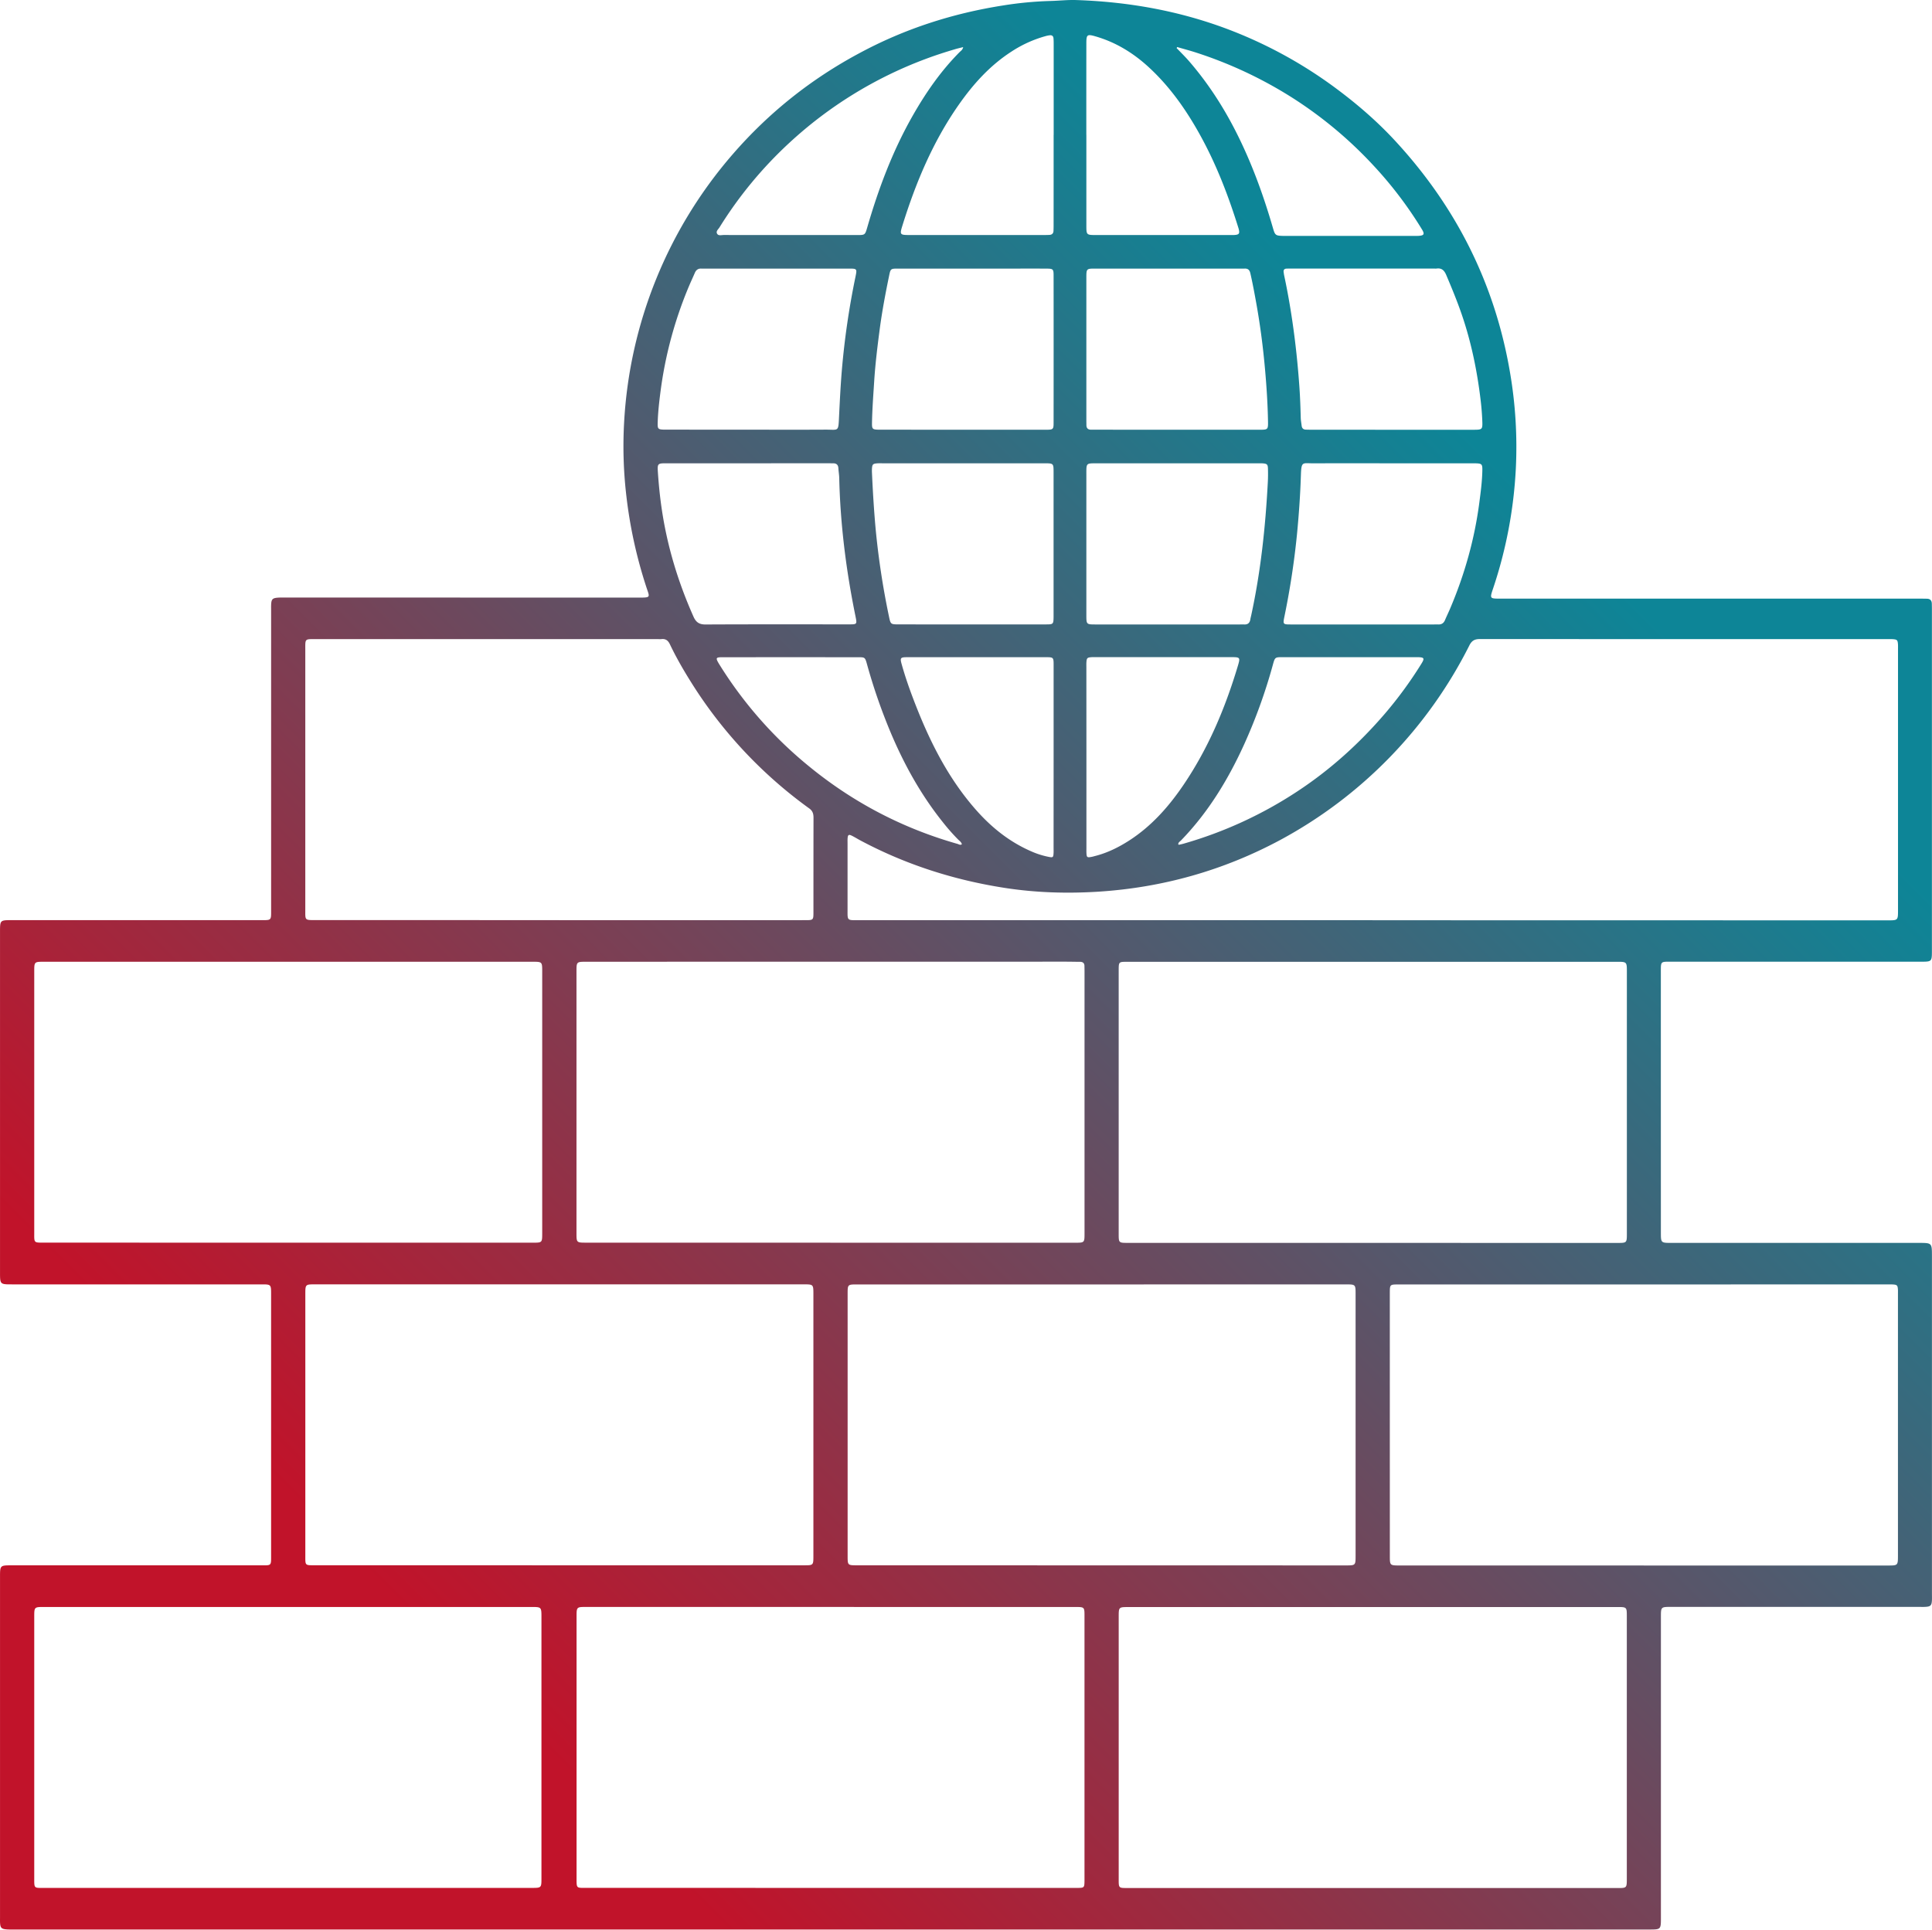
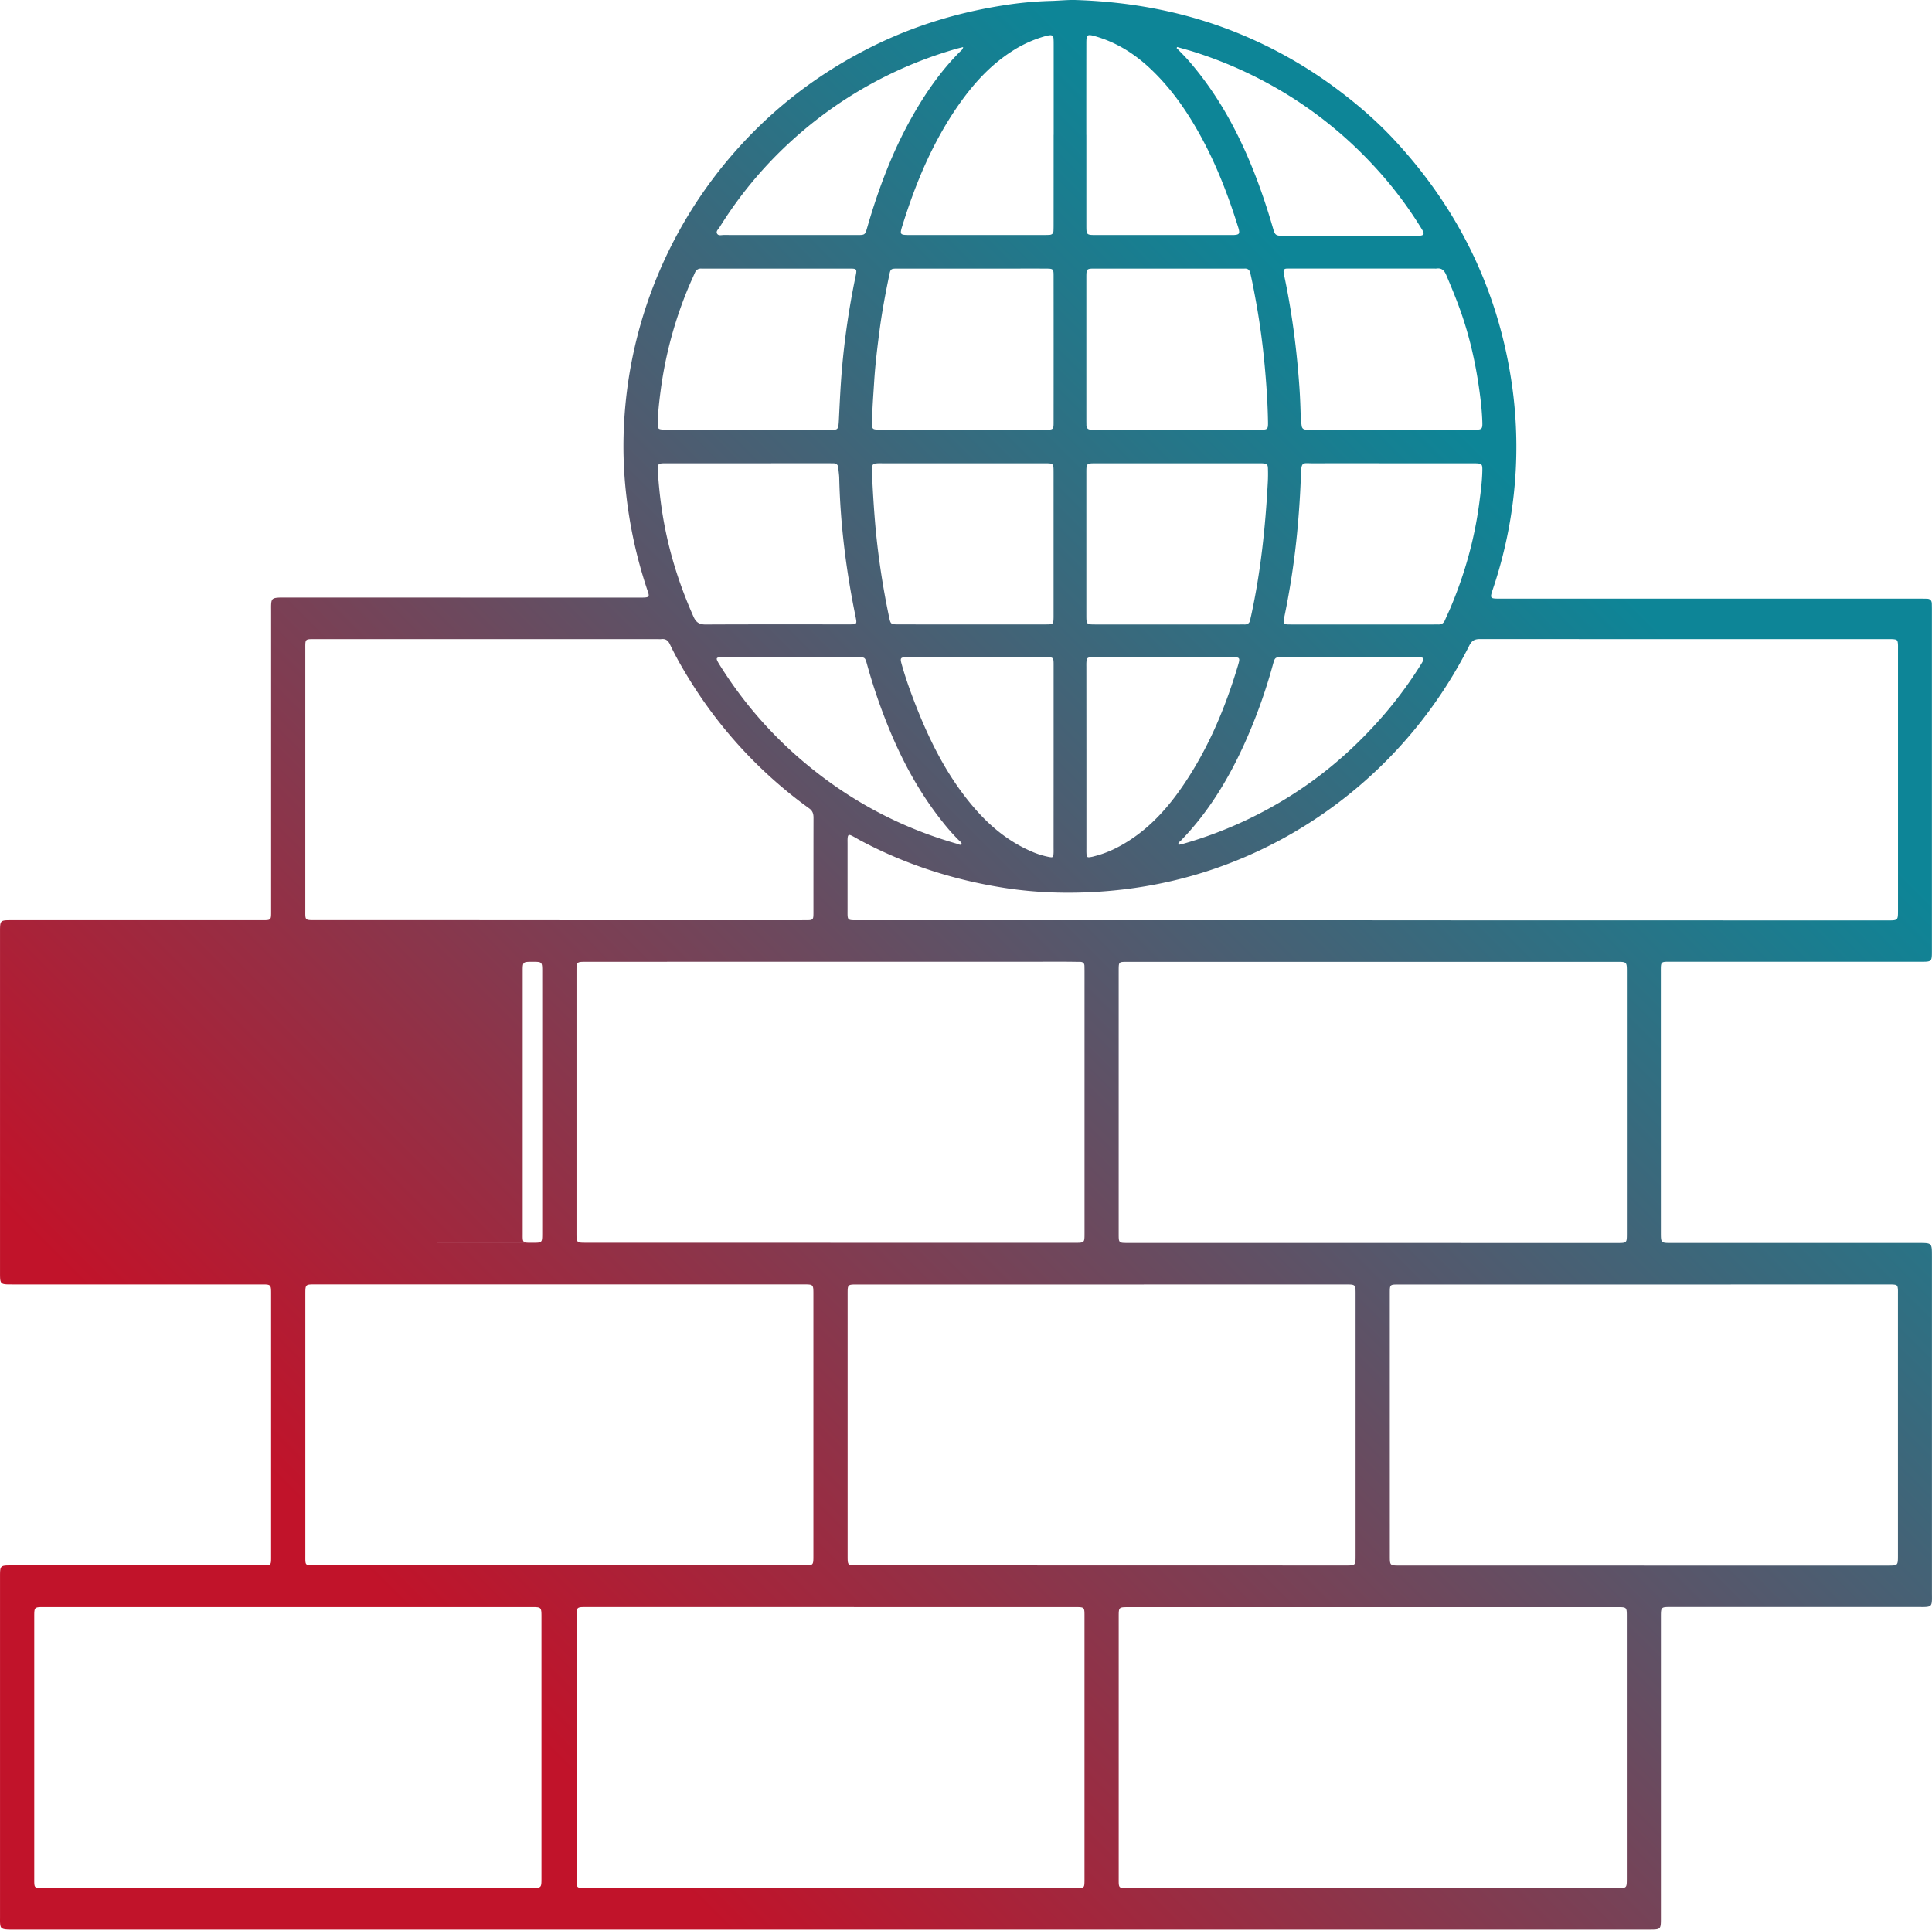
<svg xmlns="http://www.w3.org/2000/svg" id="Layer_1" data-name="Layer 1" viewBox="0 0 2968.18 2965.3">
  <defs>
    <style>.cls-1{fill:url(#New_Gradient_Swatch_2);}</style>
    <linearGradient id="New_Gradient_Swatch_2" x1="593.14" y1="2873.14" x2="2743.55" y2="722.73" gradientUnits="userSpaceOnUse">
      <stop offset="0.1" stop-color="#c1132a" />
      <stop offset="0.9" stop-color="#0d8597" />
    </linearGradient>
  </defs>
-   <path class="cls-1" d="M1297.33,2983.94H44.88c-4.63,0-9.28.16-13.88-.23-7.45-.63-9.16-2.51-9.62-9.8-.16-2.63-.07-5.29-.07-7.93q0-261.79,0-523.59c0-18.06,0-18.08,18.19-18.08H422.28c16.27,0,15.5,1,15.5-15.79q0-200.33,0-400.63c0-15.31,0-15.33-15.07-15.33H39.93c-18.61,0-18.62,0-18.62-18.74q0-261.3,0-522.6c0-18.34,0-18.36,18-18.36q191.4,0,382.78,0c16.39,0,15.72.63,15.72-15.71q0-229.56,0-459.12c0-3.64-.13-7.28.09-10.9.42-7.26,2.25-9.17,9.66-9.79,3.94-.34,7.92-.2,11.89-.2q271.71,0,543.42.07c18.69,0,16.64-.23,11.46-16a711,711,0,0,1-31.3-145.06,654,654,0,0,1-2.92-107.89A685.64,685.64,0,0,1,1147,255.89Q1230,160.2,1342,100.37c69.11-37.21,142.67-60.9,220-73.05a554.35,554.35,0,0,1,72.94-6.94c13.18-.31,26.35-1.86,39.58-1.43,79.52,2.63,156.91,16.25,231.61,44.26a684.8,684.8,0,0,1,173.78,96.06c29.82,22.57,57.95,47.15,83.42,74.55,94.51,101.72,154.62,220.58,177.89,357.82a675,675,0,0,1,8.87,147.12,687.25,687.25,0,0,1-34.95,184.48c-5.2,15.52-5.17,15.55,11.22,15.55l643.58,0q6,0,11.9.15c4.84.12,7.21,2.75,7.35,7.49.08,3,.13,5.95.13,8.92q0,262.29,0,524.58c0,16.55-.23,16.79-16.47,16.79l-383.77,0c-16.83,0-16.2-.88-16.2,16.27q0,199.82.05,399.64c0,16.19,0,16.2,16.35,16.2l379.8,0c20.28,0,20.28,0,20.29,20.27q0,259.32,0,518.64c0,3.3.1,6.61,0,9.91-.38,8.5-2.06,10.13-10.82,10.52-3.3.14-6.61,0-9.92,0l-379.8,0c-15.84,0-15.85,0-15.85,15.6q0,231.06,0,462.11c0,18,0,18.07-18.29,18.07l-851.82,0H1297.33Zm832.72-1551v.09h56.52l734.79.14c15.86,0,15.88,0,15.88-15.77q0-200.31,0-400.62c0-2.64.1-5.29-.08-7.93-.44-6.36-1.37-7.26-7.72-7.75-1.65-.13-3.31-.07-5-.07q-314.84,0-629.68-.12c-8,0-12.41,2.51-16.08,9.82a692.87,692.87,0,0,1-290.32,298.83c-87.49,47-181.14,73.31-280.07,79.57-47.83,3-95.8,1.55-143.36-5.82-78.08-12.11-152.32-35.86-222.11-73.11-4.37-2.33-8.57-5-13-7.17s-5.87-1.39-6.31,3.64c-.24,2.63-.11,5.29-.11,7.93q0,50.58,0,101.15c0,18.13-1.28,17.19,17.27,17.19ZM463.12,1928.49v0H839.81c14.46,0,14.48,0,14.48-14.85q0-200.75,0-401.47c0-15.35,0-15.37-15-15.37l-750.4,0c-15,0-15,0-15,15.32q0,200.24,0,400.48c0,16.46-1.08,15.82,15.47,15.82Zm833.93,0v.07h375.73c14.67,0,14.69,0,14.69-14.69q0-201.26,0-402.49c0-2.64-.08-5.29-.1-7.93,0-4.53-2.4-6.54-6.82-6.56-6.93,0-13.87-.22-20.81-.22q-368.79,0-737.57.12c-15.2,0-15.22,0-15.22,15.16q0,200.74,0,401.5c0,15,0,15,15.28,15ZM2131,1496.84v.05q-189.4,0-378.81,0c-12,0-12.15.26-12.25,12.18,0,.66,0,1.32,0,2q0,201.79,0,403.6c0,14.09,0,14.12,14.37,14.13l751.67.07c14.67,0,14.7,0,14.7-14.86q0-200.82,0-401.62c0-15.54,0-15.55-15.91-15.55ZM879.64,2424.26v0h376.74c14.52,0,14.54,0,14.54-14.77q0-200.76,0-401.52c0-15.43,0-15.45-15-15.45l-750.5,0c-15,0-15.06,0-15.06,15.33q0,200.27,0,400.53c0,16.6-1,15.82,15.45,15.82ZM1714,1992.65v0H1338.3c-14.76,0-14.79,0-14.79,14.57l0,402.48c0,14.55,0,14.57,14.75,14.57l750.44.16c15.19,0,15.21,0,15.21-15.2q0-200.74,0-401.49c0-15.13,0-15.15-15.24-15.15Zm832.74,431.85v.08h374.79c15.61,0,15.62,0,15.62-15.86q0-200.29,0-400.58c0-2.31.07-4.63,0-6.94-.4-7.4-1.25-8.21-8.93-8.57-1.65-.08-3.31,0-5,0q-376.77,0-753.55.06c-13.13,0-13.13.06-13.19,13.26v2q0,200.79.05,401.57c0,15,0,15,15.38,15ZM1297.23,2920h136.84q121,0,242,0c11,0,11.19-.29,11.35-11,0-1,0-2,0-3q0-201.79,0-403.6c0-14,0-14.06-14.36-14.07l-750.68-.09c-15.29,0-15.31,0-15.31,15.13q0,200.82,0,401.62c0,16.13-.35,14.95,15.32,14.95Zm832,.15v.06H2506c14.58,0,14.6,0,14.6-14.79q0-201.27,0-402.55c0-14.48,0-14.5-14.94-14.5l-750.56.05c-15.12,0-15.13,0-15.13,15.25q0,200.28,0,400.57c0,17.1-.8,15.9,16.41,15.9ZM463,2920H837.74c15.36,0,15.39,0,15.39-15.12q0-200.25,0-400.5c0-16.05,0-16.07-15.62-16.07H89c-15.09,0-15.11,0-15.11,15.3q0,200.74,0,401.5c0,15.95-.5,14.9,15.35,14.9ZM880.3,1432.82v.11h195.35q91.72,0,183.45-.05c11.47,0,11.88-.42,11.89-11.59,0-48.59,0-97.18.1-145.77,0-6-1.22-10.52-6.56-14.35a690.57,690.57,0,0,1-175.84-185c-13.93-21.72-27.11-43.87-38.2-67.18-2.8-5.9-6.58-8.79-13.1-8a40.85,40.85,0,0,1-5,0l-526.56,0c-16.45,0-15.52-.6-15.52,15.84l0,399.62c0,16.93-1.19,16.32,16.07,16.32Zm949.3-753.57v0q63.44,0,126.88,0c12.64,0,13.08-.35,12.87-12.64-.46-26.42-2.15-52.79-4.47-79.09-3-34.2-7.38-68.27-13.44-102.1-2.8-15.6-5.67-31.19-9.23-46.65-1.17-5.08-3.73-7.44-8.88-7.15-2,.11-4,0-5.95,0q-111.51,0-223,0c-14.06,0-14.09.05-14.1,14.45q0,109.53,0,219.07c0,2.31.1,4.63.08,6.94,0,5,2.6,7.15,7.41,7.11,2.64,0,5.29,0,7.93,0Zm-329.77,0v0q64.43,0,128.85,0c10.41,0,11.25-.7,11.26-10.25q.11-113.49,0-227c0-9.41-.89-10.25-10.18-10.32-16.51-.13-33-.05-49.55-.05q-89.7,0-179.4,0c-11.16,0-11.33.16-13.59,11.12-5.75,27.82-11,55.72-14.67,83.91-3.37,25.87-6.56,51.72-8.21,77.78-1.36,21.41-3,42.81-3.39,64.26-.16,9.49.78,10.2,10,10.47,2.31.07,4.63,0,6.94,0Zm330.09,51.6q-62.43,0-124.85,0c-14.75,0-14.78,0-14.79,14.83q0,109,0,218c0,14.78,0,14.8,14.59,14.8l220.95,0c2.31,0,4.63-.15,6.94,0,5.63.31,8.6-2.42,9.45-7.85.3-2,.84-3.87,1.26-5.81,14.7-67.6,21.94-136.13,25.6-205.1.37-6.92.4-13.88.19-20.8-.19-6.28-1.48-7.45-7.6-7.95-3-.24-5.94-.12-8.91-.12ZM1514.6,978.4v0q57,0,114,0c10.74,0,11.14-.53,11.31-11.14,0-.66,0-1.33,0-2q0-110.56,0-221.14c0-13-.3-13.23-13.34-13.31h-249.9c-2.65,0-5.3-.1-7.93.1-6.3.5-7.37,1.57-7.82,7.77a61.79,61.79,0,0,0,0,6.94c1.27,28.37,3,56.7,5.53,85a1215.72,1215.72,0,0,0,20.69,136.12c2.34,11.29,2.74,11.61,14.36,11.63Q1458.07,978.45,1514.6,978.4Zm644.76-299.11v0q62.43,0,124.88,0c14.67,0,14.92-.12,14.27-15.1-.42-9.56-1.18-19.12-2.29-28.62-5.34-45.73-14.46-90.65-29.49-134.25-7-20.31-15.2-40.15-23.59-59.92-3-7-7-11-14.93-9.82a21,21,0,0,1-3,0h-220c-2.31,0-4.62,0-6.93.07-3.75,0-5.48,1.82-4.89,5.62.26,1.63.43,3.28.78,4.89,5,23.26,9.1,46.67,12.57,70.21,5,34,8.56,68.09,10.92,102.36,1.07,15.51,1.58,31,2,46.5.12,3.94.91,7.87,1.36,11.8s2.58,5.94,6.5,6.06c3,.08,5.94.15,8.91.15Zm-989.12-.11v0c39.63,0,79.26.17,118.89-.07,21.18-.12,20,4.16,21.26-21.22,1.13-23.07,2.26-46.12,4.16-69.15a1214.32,1214.32,0,0,1,20.9-143.94c2.7-13.15,2.71-13.18-10.72-13.18l-219,0c-2.31,0-4.63.13-6.93,0-4.94-.25-8,2-10,6.51-3,7-6.24,13.85-9.18,20.84a622.83,622.83,0,0,0-43.51,161.12c-2.14,16.35-4,32.77-4.43,49.28-.21,8.61.9,9.44,9.68,9.73,2,.06,4,0,5.94,0ZM2160,730.82c-40,0-79.93-.14-119.9.06-18.3.09-19.5-4-20.26,19.42-1,30.37-3.16,60.61-6.09,90.84a1222.37,1222.37,0,0,1-19,124.27c-2.64,13.06-2.75,13.07,10.54,13.07l219,0c2.31,0,4.62-.11,6.93,0,4.88.12,8.06-2.1,10-6.6,2.57-6.08,5.47-12,8.05-18.1,22.21-52.28,37.44-106.5,44.78-162.84,2.13-16.35,4.3-32.74,4.59-49.26.17-9.71-.89-10.58-10.79-10.82-2.31-.06-4.62,0-6.94,0Zm-988.63,0q-63.91,0-127.85,0c-11.17,0-12.32.91-11.63,11.81,1.22,19.1,3.09,38.15,5.85,57.12,8.41,57.93,25.17,113.36,49,166.78,3.92,8.8,9,12.06,18.7,12,73.34-.38,146.68-.19,220-.19,12.7,0,12.68,0,10.08-12.8-14.29-70-23.25-140.68-24.9-212.19-.12-4.94-1-9.85-1.29-14.79-.27-5.32-2.91-7.78-8.15-7.72-3,0-5.94-.06-8.92-.06Zm519,451.31h0q0,69.84,0,139.69c0,2.31-.07,4.62,0,6.93.32,7.91.87,8.31,9,6.65,1.29-.27,2.56-.64,3.84-1,19.13-4.78,36.59-13.42,53-24,34.44-22.22,61-52.38,83.71-86,37.71-55.78,63.51-117.08,82.82-181.3,4.27-14.24,4.1-14.39-10.65-14.4q-104,0-208,0c-2,0-4-.07-6,.07-6.39.45-7.28,1.31-7.72,7.68-.19,2.63-.08,5.29-.08,7.93Zm-50.4,2.44h0q0-72.39,0-144.77c0-10.31-.64-11-10.44-11q-107.6-.07-215.18,0c-9.65,0-10.45,1.27-7.9,10.46,5.06,18.17,11.2,36,17.9,53.59,23.5,61.82,52.29,120.64,96.55,170.77,24.4,27.65,52.65,50,86.8,64.41a125.12,125.12,0,0,0,24.59,7.57c6.82,1.34,7.27.88,7.63-6.28.12-2.64,0-5.29,0-7.93Zm50.31-958.38h0q0,69.36,0,138.72c0,15.12,0,15.15,15.49,15.15h205.11c2.32,0,4.64.09,6.94-.08,7-.52,8.17-2.06,6.67-8.63-.29-1.29-.73-2.54-1.12-3.8-15.31-49-33.69-96.66-58.61-141.64-21.24-38.35-46.18-73.92-78.63-103.77-23.67-21.78-50.47-38.27-81.52-47.29-13.19-3.84-14.34-2.83-14.35,10.63Q1690.19,155.86,1690.22,226.21Zm-50.21-.05h0q0-69.36,0-138.7c0-3.29,0-6.6-.31-9.89-.27-3.13-2.23-4.76-5.36-4.48a39.41,39.41,0,0,0-6.78,1.31A185.27,185.27,0,0,0,1575.46,98c-33.33,21.45-59.25,50.35-81.7,82.53-39.52,56.65-65.74,119.57-86.13,185.15-4.28,13.74-3.74,14.36,10.91,14.36q103.53,0,207,0c2.64,0,5.28-.05,7.92-.18,3.88-.17,6.13-2.16,6.32-6.13.13-3,.17-5.94.17-8.91Q1640,295.51,1640,226.16Zm189.78-135-.9,1.59c6.53,6.87,13.36,13.49,19.54,20.66,28,32.46,51.23,68.08,70.71,106.19,24.63,48.14,43,98.72,58,150.58,2.9,10,4.1,10.9,14.47,11.2,1.66,0,3.31,0,5,0l197.32,0c2.32,0,4.64.08,6.94-.07,8.15-.53,9.33-2.69,5-9.8a608.45,608.45,0,0,0-73.44-97.08,633.61,633.61,0,0,0-127.49-106.4A646.56,646.56,0,0,0,1858.94,99.7C1849.32,96.57,1839.51,94,1829.79,91.18ZM1501,91.29c-4.24,1.08-8,1.92-11.74,3-15.53,4.57-30.92,9.55-46.09,15.25A634.81,634.81,0,0,0,1234.28,238.1a626,626,0,0,0-107.66,130.25c-1.83,2.93-5.75,5.84-3.69,9.56S1129.54,380,1133,380q102.62.13,205.21.07c12.06,0,12.09-.09,15.53-12,17.17-59.21,38.7-116.65,69.2-170.43,20.29-35.76,43.49-69.4,72.6-98.7C1497.53,97,1500.27,95.41,1501,91.29Zm330.53,1225.18c.41.24.73.58,1,.53,2.25-.47,4.51-.92,6.72-1.55a634.18,634.18,0,0,0,175.71-80.82c50.53-33.29,94.93-73.55,134.28-119.41a623.27,623.27,0,0,0,55.47-75.91c5.64-9,4.8-10.38-5.69-10.56h-1q-103,0-206.09,0c-11.68,0-11.89.06-15,11.27a826,826,0,0,1-45.11,124.7c-24.53,53.45-54.88,103.13-96.1,145.62C1834,1312.11,1831.28,1313.39,1831.49,1316.47Zm-332.48-.21c-.84-3.46-3.8-5.28-6-7.52a309,309,0,0,1-22.93-26c-33.75-42.07-59.67-88.73-80.54-138.33a873.41,873.41,0,0,1-36.31-104.84c-2.87-10.34-3.3-10.71-12.36-10.72q-105.1-.09-210.19,0c-9.58,0-10.11,1.14-5.34,9.31.5.85,1,1.69,1.56,2.53a631.13,631.13,0,0,0,136.93,155.53q101.79,83.49,228.54,119.49C1494.37,1316.3,1496.47,1318,1499,1316.26Z" transform="translate(-21.28 -18.88)" />
+   <path class="cls-1" d="M1297.33,2983.94H44.88c-4.63,0-9.28.16-13.88-.23-7.45-.63-9.16-2.51-9.62-9.8-.16-2.63-.07-5.29-.07-7.93q0-261.79,0-523.59c0-18.06,0-18.08,18.19-18.08H422.28c16.27,0,15.5,1,15.5-15.79q0-200.33,0-400.63c0-15.31,0-15.33-15.07-15.33H39.93c-18.61,0-18.62,0-18.62-18.74q0-261.3,0-522.6c0-18.34,0-18.36,18-18.36q191.4,0,382.78,0c16.39,0,15.72.63,15.72-15.71q0-229.56,0-459.12c0-3.64-.13-7.28.09-10.9.42-7.26,2.25-9.17,9.66-9.79,3.94-.34,7.92-.2,11.89-.2q271.71,0,543.42.07c18.69,0,16.64-.23,11.46-16a711,711,0,0,1-31.3-145.06,654,654,0,0,1-2.92-107.89A685.64,685.64,0,0,1,1147,255.89Q1230,160.2,1342,100.37c69.11-37.21,142.67-60.9,220-73.05a554.35,554.35,0,0,1,72.94-6.94c13.18-.31,26.35-1.86,39.58-1.43,79.52,2.63,156.91,16.25,231.61,44.26a684.8,684.8,0,0,1,173.78,96.06c29.82,22.57,57.95,47.15,83.42,74.55,94.51,101.72,154.62,220.58,177.89,357.82a675,675,0,0,1,8.87,147.12,687.25,687.25,0,0,1-34.95,184.48c-5.2,15.52-5.17,15.55,11.22,15.55l643.58,0q6,0,11.9.15c4.84.12,7.21,2.75,7.35,7.49.08,3,.13,5.95.13,8.92q0,262.29,0,524.58c0,16.55-.23,16.79-16.47,16.79l-383.77,0c-16.83,0-16.2-.88-16.2,16.27q0,199.82.05,399.64c0,16.19,0,16.2,16.35,16.2l379.8,0c20.28,0,20.28,0,20.29,20.27q0,259.32,0,518.64c0,3.3.1,6.61,0,9.91-.38,8.5-2.06,10.13-10.82,10.52-3.3.14-6.61,0-9.92,0l-379.8,0c-15.84,0-15.85,0-15.85,15.6q0,231.06,0,462.11c0,18,0,18.07-18.29,18.07l-851.82,0H1297.33Zm832.72-1551v.09h56.52l734.79.14c15.86,0,15.88,0,15.88-15.77q0-200.31,0-400.62c0-2.64.1-5.29-.08-7.93-.44-6.36-1.37-7.26-7.72-7.75-1.65-.13-3.31-.07-5-.07q-314.84,0-629.68-.12c-8,0-12.41,2.51-16.08,9.82a692.87,692.87,0,0,1-290.32,298.83c-87.49,47-181.14,73.31-280.07,79.57-47.83,3-95.8,1.55-143.36-5.82-78.08-12.11-152.32-35.86-222.11-73.11-4.37-2.33-8.57-5-13-7.17s-5.87-1.39-6.31,3.64c-.24,2.63-.11,5.29-.11,7.93q0,50.58,0,101.15c0,18.13-1.28,17.19,17.27,17.19ZM463.12,1928.49v0H839.81c14.46,0,14.48,0,14.48-14.85q0-200.75,0-401.47c0-15.35,0-15.37-15-15.37c-15,0-15,0-15,15.32q0,200.24,0,400.48c0,16.46-1.08,15.82,15.47,15.82Zm833.93,0v.07h375.73c14.67,0,14.69,0,14.69-14.69q0-201.26,0-402.49c0-2.64-.08-5.29-.1-7.93,0-4.53-2.4-6.54-6.82-6.56-6.93,0-13.87-.22-20.81-.22q-368.79,0-737.57.12c-15.2,0-15.22,0-15.22,15.16q0,200.74,0,401.5c0,15,0,15,15.28,15ZM2131,1496.84v.05q-189.4,0-378.81,0c-12,0-12.15.26-12.25,12.18,0,.66,0,1.32,0,2q0,201.79,0,403.6c0,14.09,0,14.12,14.37,14.13l751.67.07c14.67,0,14.7,0,14.7-14.86q0-200.82,0-401.62c0-15.54,0-15.55-15.91-15.55ZM879.64,2424.26v0h376.74c14.52,0,14.54,0,14.54-14.77q0-200.76,0-401.52c0-15.43,0-15.45-15-15.45l-750.5,0c-15,0-15.06,0-15.06,15.33q0,200.27,0,400.53c0,16.6-1,15.82,15.45,15.82ZM1714,1992.65v0H1338.3c-14.76,0-14.79,0-14.79,14.57l0,402.48c0,14.55,0,14.57,14.75,14.57l750.44.16c15.19,0,15.21,0,15.21-15.2q0-200.74,0-401.49c0-15.13,0-15.15-15.24-15.15Zm832.74,431.85v.08h374.79c15.61,0,15.62,0,15.62-15.86q0-200.29,0-400.58c0-2.31.07-4.63,0-6.94-.4-7.4-1.25-8.21-8.93-8.57-1.65-.08-3.31,0-5,0q-376.77,0-753.55.06c-13.13,0-13.13.06-13.19,13.26v2q0,200.79.05,401.57c0,15,0,15,15.38,15ZM1297.23,2920h136.84q121,0,242,0c11,0,11.19-.29,11.35-11,0-1,0-2,0-3q0-201.79,0-403.6c0-14,0-14.06-14.36-14.07l-750.68-.09c-15.29,0-15.31,0-15.31,15.13q0,200.82,0,401.62c0,16.13-.35,14.95,15.32,14.95Zm832,.15v.06H2506c14.58,0,14.6,0,14.6-14.79q0-201.27,0-402.55c0-14.48,0-14.5-14.94-14.5l-750.56.05c-15.12,0-15.13,0-15.13,15.25q0,200.28,0,400.57c0,17.1-.8,15.9,16.41,15.9ZM463,2920H837.74c15.36,0,15.39,0,15.39-15.12q0-200.25,0-400.5c0-16.05,0-16.07-15.62-16.07H89c-15.09,0-15.11,0-15.11,15.3q0,200.74,0,401.5c0,15.95-.5,14.9,15.35,14.9ZM880.3,1432.82v.11h195.35q91.72,0,183.45-.05c11.47,0,11.88-.42,11.89-11.59,0-48.59,0-97.18.1-145.77,0-6-1.22-10.52-6.56-14.35a690.57,690.57,0,0,1-175.84-185c-13.93-21.72-27.11-43.87-38.2-67.18-2.8-5.9-6.58-8.79-13.1-8a40.85,40.85,0,0,1-5,0l-526.56,0c-16.45,0-15.52-.6-15.52,15.84l0,399.62c0,16.93-1.19,16.32,16.07,16.32Zm949.3-753.57v0q63.44,0,126.88,0c12.64,0,13.08-.35,12.87-12.64-.46-26.42-2.15-52.79-4.47-79.09-3-34.2-7.38-68.27-13.44-102.1-2.8-15.6-5.67-31.19-9.23-46.65-1.17-5.08-3.73-7.44-8.88-7.15-2,.11-4,0-5.95,0q-111.51,0-223,0c-14.06,0-14.09.05-14.1,14.45q0,109.53,0,219.07c0,2.31.1,4.63.08,6.94,0,5,2.6,7.15,7.41,7.11,2.64,0,5.29,0,7.93,0Zm-329.77,0v0q64.43,0,128.85,0c10.41,0,11.25-.7,11.26-10.25q.11-113.49,0-227c0-9.41-.89-10.25-10.18-10.32-16.51-.13-33-.05-49.55-.05q-89.7,0-179.4,0c-11.16,0-11.33.16-13.59,11.12-5.75,27.82-11,55.72-14.67,83.91-3.37,25.87-6.56,51.72-8.21,77.78-1.36,21.41-3,42.81-3.39,64.26-.16,9.49.78,10.2,10,10.47,2.31.07,4.63,0,6.94,0Zm330.09,51.6q-62.43,0-124.85,0c-14.75,0-14.78,0-14.79,14.83q0,109,0,218c0,14.78,0,14.8,14.59,14.8l220.95,0c2.31,0,4.63-.15,6.94,0,5.63.31,8.6-2.42,9.45-7.85.3-2,.84-3.87,1.26-5.81,14.7-67.6,21.94-136.13,25.6-205.1.37-6.92.4-13.88.19-20.8-.19-6.28-1.48-7.45-7.6-7.95-3-.24-5.94-.12-8.91-.12ZM1514.6,978.4v0q57,0,114,0c10.74,0,11.14-.53,11.31-11.14,0-.66,0-1.33,0-2q0-110.56,0-221.14c0-13-.3-13.23-13.34-13.31h-249.9c-2.65,0-5.3-.1-7.93.1-6.3.5-7.37,1.57-7.82,7.77a61.79,61.79,0,0,0,0,6.94c1.27,28.37,3,56.7,5.53,85a1215.72,1215.72,0,0,0,20.69,136.12c2.34,11.29,2.74,11.61,14.36,11.63Q1458.07,978.45,1514.6,978.4Zm644.76-299.11v0q62.43,0,124.88,0c14.67,0,14.92-.12,14.27-15.1-.42-9.56-1.18-19.12-2.29-28.62-5.34-45.73-14.46-90.65-29.49-134.25-7-20.31-15.2-40.15-23.59-59.92-3-7-7-11-14.93-9.82a21,21,0,0,1-3,0h-220c-2.31,0-4.62,0-6.93.07-3.75,0-5.48,1.82-4.89,5.62.26,1.63.43,3.28.78,4.89,5,23.26,9.1,46.67,12.57,70.21,5,34,8.56,68.09,10.92,102.36,1.07,15.51,1.58,31,2,46.5.12,3.94.91,7.87,1.36,11.8s2.58,5.94,6.5,6.06c3,.08,5.94.15,8.91.15Zm-989.12-.11v0c39.63,0,79.26.17,118.89-.07,21.18-.12,20,4.16,21.26-21.22,1.13-23.07,2.26-46.12,4.16-69.15a1214.32,1214.32,0,0,1,20.9-143.94c2.7-13.15,2.71-13.18-10.72-13.18l-219,0c-2.31,0-4.63.13-6.93,0-4.94-.25-8,2-10,6.51-3,7-6.24,13.85-9.18,20.84a622.83,622.83,0,0,0-43.51,161.12c-2.14,16.35-4,32.77-4.43,49.28-.21,8.61.9,9.44,9.68,9.73,2,.06,4,0,5.94,0ZM2160,730.82c-40,0-79.93-.14-119.9.06-18.3.09-19.5-4-20.26,19.42-1,30.37-3.16,60.61-6.09,90.84a1222.37,1222.37,0,0,1-19,124.27c-2.64,13.06-2.75,13.07,10.54,13.07l219,0c2.31,0,4.62-.11,6.93,0,4.88.12,8.06-2.1,10-6.6,2.57-6.08,5.47-12,8.05-18.1,22.21-52.28,37.44-106.5,44.78-162.84,2.13-16.35,4.3-32.74,4.59-49.26.17-9.71-.89-10.58-10.79-10.82-2.31-.06-4.62,0-6.94,0Zm-988.63,0q-63.91,0-127.85,0c-11.17,0-12.32.91-11.63,11.81,1.22,19.1,3.09,38.15,5.85,57.12,8.41,57.93,25.17,113.36,49,166.78,3.92,8.8,9,12.06,18.7,12,73.34-.38,146.68-.19,220-.19,12.7,0,12.68,0,10.08-12.8-14.29-70-23.25-140.68-24.9-212.19-.12-4.94-1-9.85-1.29-14.79-.27-5.32-2.91-7.78-8.15-7.72-3,0-5.94-.06-8.92-.06Zm519,451.31h0q0,69.84,0,139.69c0,2.31-.07,4.62,0,6.93.32,7.91.87,8.31,9,6.65,1.29-.27,2.56-.64,3.84-1,19.13-4.78,36.59-13.42,53-24,34.44-22.22,61-52.38,83.71-86,37.71-55.78,63.51-117.08,82.82-181.3,4.27-14.24,4.1-14.39-10.65-14.4q-104,0-208,0c-2,0-4-.07-6,.07-6.39.45-7.28,1.31-7.72,7.68-.19,2.63-.08,5.29-.08,7.93Zm-50.4,2.44h0q0-72.39,0-144.77c0-10.31-.64-11-10.44-11q-107.6-.07-215.18,0c-9.65,0-10.45,1.27-7.9,10.46,5.06,18.17,11.2,36,17.9,53.59,23.5,61.82,52.29,120.64,96.55,170.77,24.4,27.65,52.65,50,86.8,64.41a125.12,125.12,0,0,0,24.59,7.57c6.82,1.34,7.27.88,7.63-6.28.12-2.64,0-5.29,0-7.93Zm50.31-958.38h0q0,69.36,0,138.72c0,15.12,0,15.15,15.49,15.15h205.11c2.32,0,4.64.09,6.94-.08,7-.52,8.17-2.06,6.67-8.63-.29-1.29-.73-2.54-1.12-3.8-15.31-49-33.69-96.66-58.61-141.64-21.24-38.35-46.18-73.92-78.63-103.77-23.67-21.78-50.47-38.27-81.52-47.29-13.19-3.84-14.34-2.83-14.35,10.63Q1690.19,155.86,1690.22,226.21Zm-50.21-.05h0q0-69.36,0-138.7c0-3.29,0-6.6-.31-9.89-.27-3.13-2.23-4.76-5.36-4.48a39.41,39.41,0,0,0-6.78,1.31A185.27,185.27,0,0,0,1575.46,98c-33.33,21.45-59.25,50.35-81.7,82.53-39.52,56.65-65.74,119.57-86.13,185.15-4.28,13.74-3.74,14.36,10.91,14.36q103.53,0,207,0c2.64,0,5.28-.05,7.92-.18,3.88-.17,6.13-2.16,6.32-6.13.13-3,.17-5.94.17-8.91Q1640,295.51,1640,226.16Zm189.78-135-.9,1.59c6.53,6.87,13.36,13.49,19.54,20.66,28,32.46,51.23,68.08,70.71,106.19,24.63,48.14,43,98.72,58,150.58,2.9,10,4.1,10.9,14.47,11.2,1.66,0,3.31,0,5,0l197.32,0c2.32,0,4.64.08,6.94-.07,8.15-.53,9.33-2.69,5-9.8a608.45,608.45,0,0,0-73.44-97.08,633.61,633.61,0,0,0-127.49-106.4A646.56,646.56,0,0,0,1858.94,99.7C1849.32,96.57,1839.51,94,1829.79,91.18ZM1501,91.29c-4.24,1.08-8,1.92-11.74,3-15.53,4.57-30.92,9.55-46.09,15.25A634.81,634.81,0,0,0,1234.28,238.1a626,626,0,0,0-107.66,130.25c-1.83,2.93-5.75,5.84-3.69,9.56S1129.54,380,1133,380q102.62.13,205.21.07c12.06,0,12.09-.09,15.53-12,17.17-59.21,38.7-116.65,69.2-170.43,20.29-35.76,43.49-69.4,72.6-98.7C1497.53,97,1500.27,95.41,1501,91.29Zm330.53,1225.18c.41.24.73.58,1,.53,2.25-.47,4.51-.92,6.72-1.55a634.18,634.18,0,0,0,175.71-80.82c50.53-33.29,94.93-73.55,134.28-119.41a623.27,623.27,0,0,0,55.47-75.91c5.64-9,4.8-10.38-5.69-10.56h-1q-103,0-206.09,0c-11.68,0-11.89.06-15,11.27a826,826,0,0,1-45.11,124.7c-24.53,53.45-54.88,103.13-96.1,145.62C1834,1312.11,1831.28,1313.39,1831.49,1316.47Zm-332.48-.21c-.84-3.46-3.8-5.28-6-7.52a309,309,0,0,1-22.93-26c-33.75-42.07-59.67-88.73-80.54-138.33a873.41,873.41,0,0,1-36.31-104.84c-2.87-10.34-3.3-10.71-12.36-10.72q-105.1-.09-210.19,0c-9.58,0-10.11,1.14-5.34,9.31.5.85,1,1.69,1.56,2.53a631.13,631.13,0,0,0,136.93,155.53q101.79,83.49,228.54,119.49C1494.37,1316.3,1496.47,1318,1499,1316.26Z" transform="translate(-21.28 -18.88)" />
</svg>